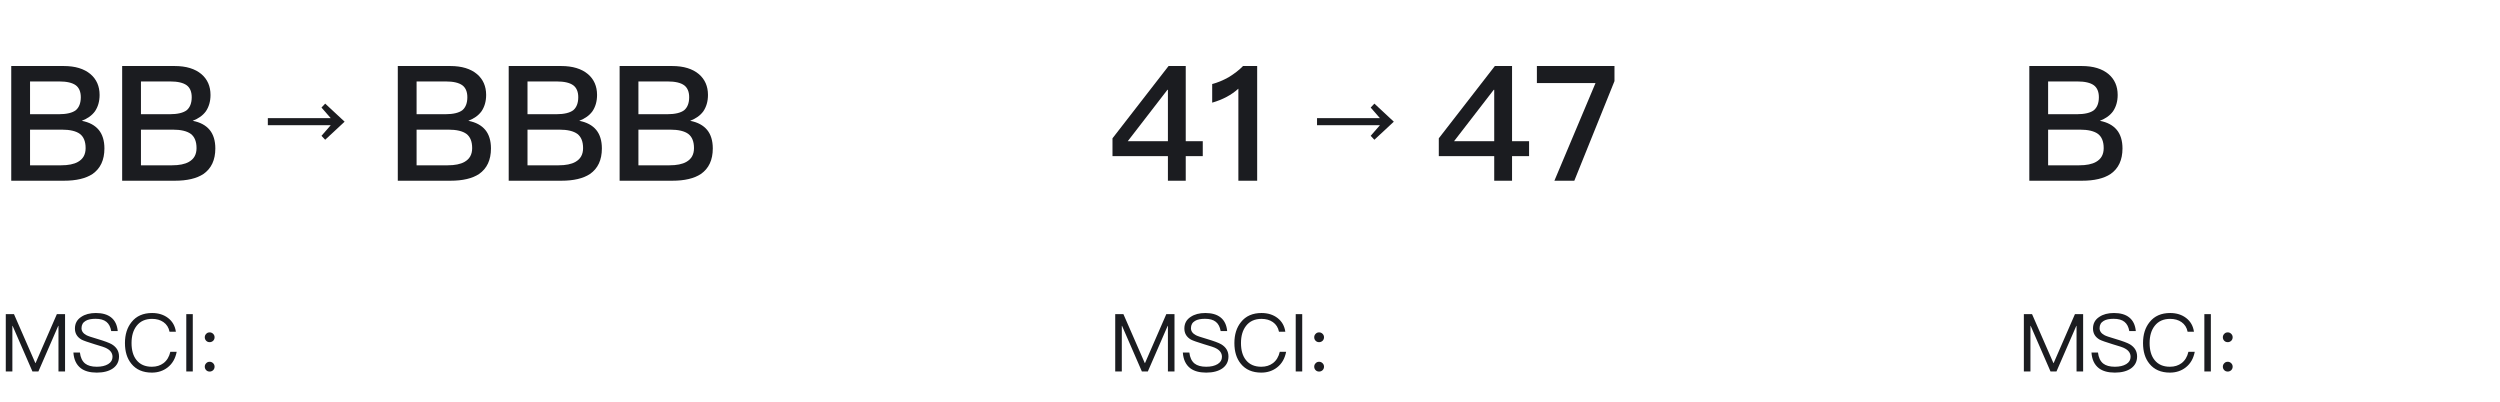
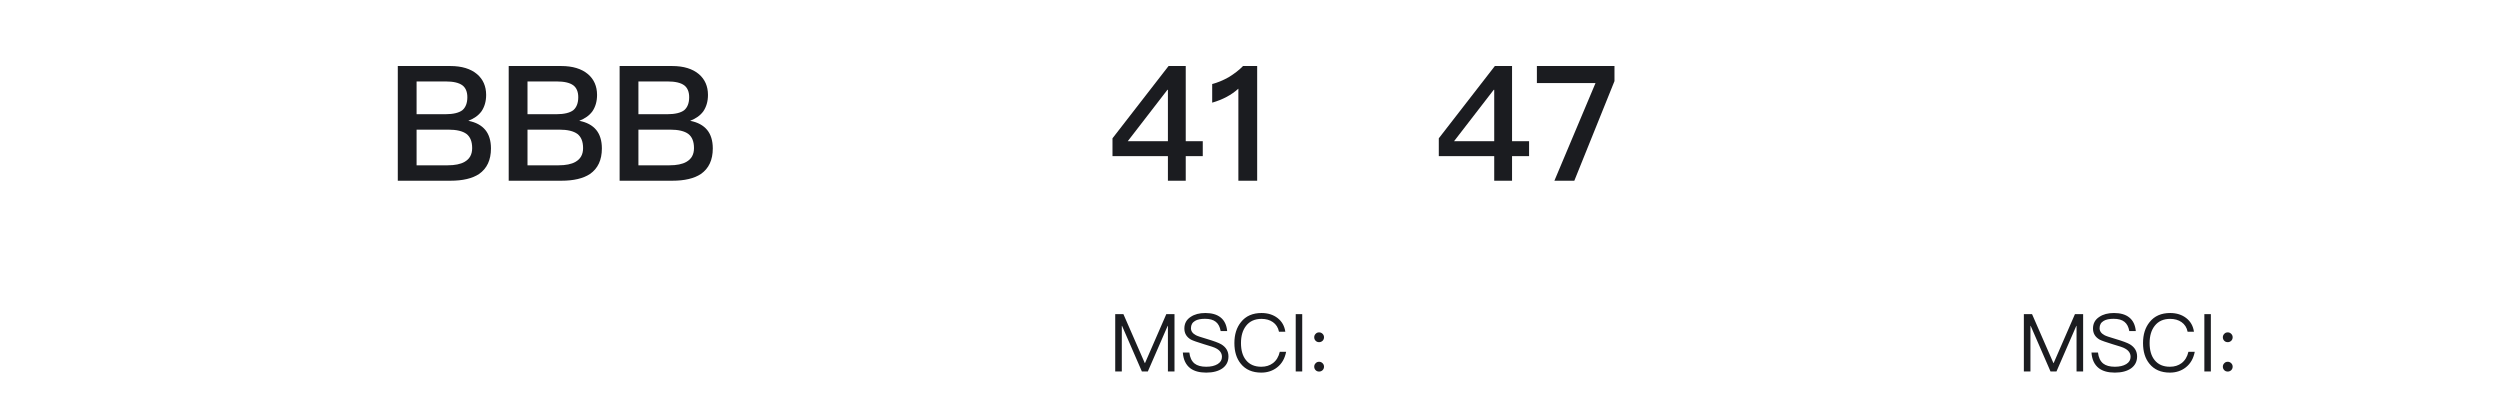
<svg xmlns="http://www.w3.org/2000/svg" width="498" height="80" viewBox="0 0 498 80" fill="none">
-   <path d="M2.24 13.152H12.704C14.976 13.152 16.768 13.696 18.048 14.784C19.232 15.808 19.84 17.184 19.84 18.912C19.84 20.192 19.52 21.28 18.912 22.176C18.304 23.008 17.44 23.616 16.288 24.064C17.792 24.352 18.912 24.96 19.68 25.888C20.416 26.784 20.8 28.032 20.8 29.568C20.8 31.872 20 33.568 18.432 34.656C17.088 35.552 15.168 36 12.736 36H2.24V13.152ZM5.984 16.224V22.752H11.712C13.312 22.752 14.432 22.464 15.104 21.952C15.744 21.408 16.096 20.544 16.096 19.36C16.096 18.272 15.744 17.472 15.104 16.992C14.4 16.48 13.312 16.224 11.776 16.224H5.984ZM5.984 25.824V32.928H12.192C13.6 32.928 14.72 32.704 15.52 32.256C16.544 31.68 17.056 30.784 17.056 29.504C17.056 28.192 16.672 27.264 15.936 26.688C15.168 26.112 13.952 25.824 12.288 25.824H5.984ZM24.334 13.152H34.798C37.07 13.152 38.862 13.696 40.142 14.784C41.326 15.808 41.934 17.184 41.934 18.912C41.934 20.192 41.614 21.28 41.006 22.176C40.398 23.008 39.534 23.616 38.382 24.064C39.886 24.352 41.006 24.96 41.774 25.888C42.51 26.784 42.894 28.032 42.894 29.568C42.894 31.872 42.094 33.568 40.526 34.656C39.182 35.552 37.262 36 34.83 36H24.334V13.152ZM28.078 16.224V22.752H33.806C35.406 22.752 36.526 22.464 37.198 21.952C37.838 21.408 38.19 20.544 38.19 19.36C38.19 18.272 37.838 17.472 37.198 16.992C36.494 16.48 35.406 16.224 33.87 16.224H28.078ZM28.078 25.824V32.928H34.286C35.694 32.928 36.814 32.704 37.614 32.256C38.638 31.68 39.15 30.784 39.15 29.504C39.15 28.192 38.766 27.264 38.03 26.688C37.262 26.112 36.046 25.824 34.382 25.824H28.078Z" fill="#1B1C20" />
-   <path d="M64.776 20.64L68.648 24.24L64.776 27.84L64.04 27.056L65.88 24.944H53.352V23.536H65.88L64.04 21.424L64.776 20.64Z" fill="#1B1C20" />
  <path d="M79.24 13.152H89.704C91.976 13.152 93.768 13.696 95.048 14.784C96.232 15.808 96.84 17.184 96.84 18.912C96.84 20.192 96.52 21.28 95.912 22.176C95.304 23.008 94.44 23.616 93.288 24.064C94.792 24.352 95.912 24.96 96.68 25.888C97.416 26.784 97.8 28.032 97.8 29.568C97.8 31.872 97 33.568 95.432 34.656C94.088 35.552 92.168 36 89.736 36H79.24V13.152ZM82.984 16.224V22.752H88.712C90.312 22.752 91.432 22.464 92.104 21.952C92.744 21.408 93.096 20.544 93.096 19.36C93.096 18.272 92.744 17.472 92.104 16.992C91.4 16.48 90.312 16.224 88.776 16.224H82.984ZM82.984 25.824V32.928H89.192C90.6 32.928 91.72 32.704 92.52 32.256C93.544 31.68 94.056 30.784 94.056 29.504C94.056 28.192 93.672 27.264 92.936 26.688C92.168 26.112 90.952 25.824 89.288 25.824H82.984ZM101.334 13.152H111.798C114.07 13.152 115.862 13.696 117.142 14.784C118.326 15.808 118.934 17.184 118.934 18.912C118.934 20.192 118.614 21.28 118.006 22.176C117.398 23.008 116.534 23.616 115.382 24.064C116.886 24.352 118.006 24.96 118.774 25.888C119.51 26.784 119.894 28.032 119.894 29.568C119.894 31.872 119.094 33.568 117.526 34.656C116.182 35.552 114.262 36 111.83 36H101.334V13.152ZM105.078 16.224V22.752H110.806C112.406 22.752 113.526 22.464 114.198 21.952C114.838 21.408 115.19 20.544 115.19 19.36C115.19 18.272 114.838 17.472 114.198 16.992C113.494 16.48 112.406 16.224 110.87 16.224H105.078ZM105.078 25.824V32.928H111.286C112.694 32.928 113.814 32.704 114.614 32.256C115.638 31.68 116.15 30.784 116.15 29.504C116.15 28.192 115.766 27.264 115.03 26.688C114.262 26.112 113.046 25.824 111.382 25.824H105.078ZM123.428 13.152H133.892C136.164 13.152 137.956 13.696 139.236 14.784C140.42 15.808 141.028 17.184 141.028 18.912C141.028 20.192 140.708 21.28 140.1 22.176C139.492 23.008 138.628 23.616 137.476 24.064C138.98 24.352 140.1 24.96 140.868 25.888C141.604 26.784 141.988 28.032 141.988 29.568C141.988 31.872 141.188 33.568 139.62 34.656C138.276 35.552 136.356 36 133.924 36H123.428V13.152ZM127.172 16.224V22.752H132.9C134.5 22.752 135.62 22.464 136.292 21.952C136.932 21.408 137.284 20.544 137.284 19.36C137.284 18.272 136.932 17.472 136.292 16.992C135.588 16.48 134.5 16.224 132.964 16.224H127.172ZM127.172 25.824V32.928H133.38C134.788 32.928 135.908 32.704 136.708 32.256C137.732 31.68 138.244 30.784 138.244 29.504C138.244 28.192 137.86 27.264 137.124 26.688C136.356 26.112 135.14 25.824 133.476 25.824H127.172Z" fill="#1B1C20" />
-   <path d="M1.152 62.576H2.784L7.04 72.32H7.088L11.328 62.576H12.96V74H11.648V64.912H11.6L7.648 74H6.464L2.512 64.912H2.464V74H1.152V62.576ZM19.101 62.352C20.381 62.352 21.405 62.64 22.141 63.232C22.909 63.84 23.341 64.752 23.453 65.952H22.157C22.013 65.12 21.693 64.512 21.197 64.112C20.685 63.696 19.965 63.504 19.037 63.504C18.189 63.504 17.533 63.632 17.053 63.92C16.509 64.24 16.237 64.72 16.237 65.376C16.237 65.952 16.557 66.416 17.213 66.768C17.501 66.928 18.205 67.168 19.309 67.488C20.813 67.936 21.805 68.304 22.285 68.592C23.229 69.168 23.709 69.968 23.709 71.008C23.709 72 23.309 72.8 22.509 73.376C21.709 73.936 20.637 74.224 19.277 74.224C17.933 74.224 16.877 73.936 16.109 73.36C15.213 72.672 14.717 71.632 14.621 70.224H15.917C16.029 71.216 16.381 71.952 16.957 72.416C17.485 72.832 18.253 73.056 19.277 73.056C20.205 73.056 20.973 72.88 21.549 72.528C22.125 72.176 22.413 71.696 22.413 71.088C22.413 70.368 22.029 69.808 21.277 69.408C20.957 69.216 20.141 68.944 18.861 68.576C17.485 68.16 16.605 67.84 16.237 67.648C15.357 67.136 14.925 66.4 14.925 65.44C14.925 64.448 15.341 63.664 16.189 63.12C16.941 62.608 17.917 62.352 19.101 62.352ZM30.299 62.352C31.563 62.352 32.635 62.688 33.499 63.36C34.363 64.032 34.875 64.944 35.035 66.08H33.771C33.611 65.248 33.195 64.608 32.555 64.16C31.931 63.728 31.179 63.52 30.283 63.52C28.955 63.52 27.931 63.984 27.211 64.912C26.539 65.776 26.203 66.912 26.203 68.336C26.203 69.76 26.523 70.896 27.195 71.728C27.899 72.608 28.907 73.056 30.251 73.056C31.163 73.056 31.931 72.816 32.571 72.336C33.243 71.824 33.707 71.072 33.931 70.08H35.195C34.939 71.408 34.347 72.448 33.403 73.184C32.523 73.872 31.467 74.224 30.251 74.224C28.475 74.224 27.115 73.632 26.171 72.464C25.307 71.408 24.891 70.032 24.891 68.336C24.891 66.64 25.323 65.248 26.203 64.16C27.163 62.944 28.539 62.352 30.299 62.352ZM37.107 62.576H38.403V74H37.107V62.576ZM41.768 66.208C42.024 66.208 42.264 66.304 42.456 66.496C42.648 66.688 42.744 66.912 42.744 67.184C42.744 67.456 42.648 67.696 42.456 67.888C42.264 68.064 42.024 68.16 41.768 68.16C41.48 68.16 41.256 68.064 41.08 67.888C40.888 67.696 40.792 67.456 40.792 67.184C40.792 66.912 40.888 66.688 41.08 66.496C41.256 66.304 41.48 66.208 41.768 66.208ZM41.768 72.064C42.024 72.064 42.264 72.16 42.456 72.352C42.648 72.544 42.744 72.768 42.744 73.04C42.744 73.312 42.648 73.552 42.456 73.744C42.264 73.92 42.024 74.016 41.768 74.016C41.48 74.016 41.256 73.92 41.08 73.744C40.888 73.552 40.792 73.312 40.792 73.04C40.792 72.768 40.888 72.544 41.08 72.352C41.256 72.16 41.48 72.064 41.768 72.064Z" fill="#1B1C20" />
  <path d="M232.776 13.152H236.2V28.128H239.592V31.104H236.2V36H232.648V31.104H221.608V27.552L232.776 13.152ZM232.552 17.888L224.648 28.128H232.648V17.888H232.552ZM247.612 13.152H250.428V36H246.684V17.664C245.308 18.912 243.58 19.84 241.468 20.448V16.736C242.492 16.48 243.58 16.032 244.732 15.392C245.884 14.688 246.844 13.952 247.612 13.152Z" fill="#1B1C20" />
-   <path d="M273.776 20.64L277.648 24.24L273.776 27.84L273.04 27.056L274.88 24.944H262.352V23.536H274.88L273.04 21.424L273.776 20.64Z" fill="#1B1C20" />
  <path d="M297.776 13.152H301.2V28.128H304.592V31.104H301.2V36H297.648V31.104H286.608V27.552L297.776 13.152ZM297.552 17.888L289.648 28.128H297.648V17.888H297.552ZM306.148 13.152H321.604V16.16L313.604 36H309.636L317.828 16.544H306.148V13.152Z" fill="#1B1C20" />
  <path d="M222.152 62.576H223.784L228.04 72.32H228.088L232.328 62.576H233.96V74H232.648V64.912H232.6L228.648 74H227.464L223.512 64.912H223.464V74H222.152V62.576ZM240.101 62.352C241.381 62.352 242.405 62.64 243.141 63.232C243.909 63.84 244.341 64.752 244.453 65.952H243.157C243.013 65.12 242.693 64.512 242.197 64.112C241.685 63.696 240.965 63.504 240.037 63.504C239.189 63.504 238.533 63.632 238.053 63.92C237.509 64.24 237.237 64.72 237.237 65.376C237.237 65.952 237.557 66.416 238.213 66.768C238.501 66.928 239.205 67.168 240.309 67.488C241.813 67.936 242.805 68.304 243.285 68.592C244.229 69.168 244.709 69.968 244.709 71.008C244.709 72 244.309 72.8 243.509 73.376C242.709 73.936 241.637 74.224 240.277 74.224C238.933 74.224 237.877 73.936 237.109 73.36C236.213 72.672 235.717 71.632 235.621 70.224H236.917C237.029 71.216 237.381 71.952 237.957 72.416C238.485 72.832 239.253 73.056 240.277 73.056C241.205 73.056 241.973 72.88 242.549 72.528C243.125 72.176 243.413 71.696 243.413 71.088C243.413 70.368 243.029 69.808 242.277 69.408C241.957 69.216 241.141 68.944 239.861 68.576C238.485 68.16 237.605 67.84 237.237 67.648C236.357 67.136 235.925 66.4 235.925 65.44C235.925 64.448 236.341 63.664 237.189 63.12C237.941 62.608 238.917 62.352 240.101 62.352ZM251.299 62.352C252.563 62.352 253.635 62.688 254.499 63.36C255.363 64.032 255.875 64.944 256.035 66.08H254.771C254.611 65.248 254.195 64.608 253.555 64.16C252.931 63.728 252.179 63.52 251.283 63.52C249.955 63.52 248.931 63.984 248.211 64.912C247.539 65.776 247.203 66.912 247.203 68.336C247.203 69.76 247.523 70.896 248.195 71.728C248.899 72.608 249.907 73.056 251.251 73.056C252.163 73.056 252.931 72.816 253.571 72.336C254.243 71.824 254.707 71.072 254.931 70.08H256.195C255.939 71.408 255.347 72.448 254.403 73.184C253.523 73.872 252.467 74.224 251.251 74.224C249.475 74.224 248.115 73.632 247.171 72.464C246.307 71.408 245.891 70.032 245.891 68.336C245.891 66.64 246.323 65.248 247.203 64.16C248.163 62.944 249.539 62.352 251.299 62.352ZM258.107 62.576H259.403V74H258.107V62.576ZM262.768 66.208C263.024 66.208 263.264 66.304 263.456 66.496C263.648 66.688 263.744 66.912 263.744 67.184C263.744 67.456 263.648 67.696 263.456 67.888C263.264 68.064 263.024 68.16 262.768 68.16C262.48 68.16 262.256 68.064 262.08 67.888C261.888 67.696 261.792 67.456 261.792 67.184C261.792 66.912 261.888 66.688 262.08 66.496C262.256 66.304 262.48 66.208 262.768 66.208ZM262.768 72.064C263.024 72.064 263.264 72.16 263.456 72.352C263.648 72.544 263.744 72.768 263.744 73.04C263.744 73.312 263.648 73.552 263.456 73.744C263.264 73.92 263.024 74.016 262.768 74.016C262.48 74.016 262.256 73.92 262.08 73.744C261.888 73.552 261.792 73.312 261.792 73.04C261.792 72.768 261.888 72.544 262.08 72.352C262.256 72.16 262.48 72.064 262.768 72.064Z" fill="#1B1C20" />
-   <path d="M404.24 13.152H414.704C416.976 13.152 418.768 13.696 420.048 14.784C421.232 15.808 421.84 17.184 421.84 18.912C421.84 20.192 421.52 21.28 420.912 22.176C420.304 23.008 419.44 23.616 418.288 24.064C419.792 24.352 420.912 24.96 421.68 25.888C422.416 26.784 422.8 28.032 422.8 29.568C422.8 31.872 422 33.568 420.432 34.656C419.088 35.552 417.168 36 414.736 36H404.24V13.152ZM407.984 16.224V22.752H413.712C415.312 22.752 416.432 22.464 417.104 21.952C417.744 21.408 418.096 20.544 418.096 19.36C418.096 18.272 417.744 17.472 417.104 16.992C416.4 16.48 415.312 16.224 413.776 16.224H407.984ZM407.984 25.824V32.928H414.192C415.6 32.928 416.72 32.704 417.52 32.256C418.544 31.68 419.056 30.784 419.056 29.504C419.056 28.192 418.672 27.264 417.936 26.688C417.168 26.112 415.952 25.824 414.288 25.824H407.984Z" fill="#1B1C20" />
  <path d="M403.152 62.576H404.784L409.04 72.32H409.088L413.328 62.576H414.96V74H413.648V64.912H413.6L409.648 74H408.464L404.512 64.912H404.464V74H403.152V62.576ZM421.101 62.352C422.381 62.352 423.405 62.64 424.141 63.232C424.909 63.84 425.341 64.752 425.453 65.952H424.157C424.013 65.12 423.693 64.512 423.197 64.112C422.685 63.696 421.965 63.504 421.037 63.504C420.189 63.504 419.533 63.632 419.053 63.92C418.509 64.24 418.237 64.72 418.237 65.376C418.237 65.952 418.557 66.416 419.213 66.768C419.501 66.928 420.205 67.168 421.309 67.488C422.813 67.936 423.805 68.304 424.285 68.592C425.229 69.168 425.709 69.968 425.709 71.008C425.709 72 425.309 72.8 424.509 73.376C423.709 73.936 422.637 74.224 421.277 74.224C419.933 74.224 418.877 73.936 418.109 73.36C417.213 72.672 416.717 71.632 416.621 70.224H417.917C418.029 71.216 418.381 71.952 418.957 72.416C419.485 72.832 420.253 73.056 421.277 73.056C422.205 73.056 422.973 72.88 423.549 72.528C424.125 72.176 424.413 71.696 424.413 71.088C424.413 70.368 424.029 69.808 423.277 69.408C422.957 69.216 422.141 68.944 420.861 68.576C419.485 68.16 418.605 67.84 418.237 67.648C417.357 67.136 416.925 66.4 416.925 65.44C416.925 64.448 417.341 63.664 418.189 63.12C418.941 62.608 419.917 62.352 421.101 62.352ZM432.299 62.352C433.563 62.352 434.635 62.688 435.499 63.36C436.363 64.032 436.875 64.944 437.035 66.08H435.771C435.611 65.248 435.195 64.608 434.555 64.16C433.931 63.728 433.179 63.52 432.283 63.52C430.955 63.52 429.931 63.984 429.211 64.912C428.539 65.776 428.203 66.912 428.203 68.336C428.203 69.76 428.523 70.896 429.195 71.728C429.899 72.608 430.907 73.056 432.251 73.056C433.163 73.056 433.931 72.816 434.571 72.336C435.243 71.824 435.707 71.072 435.931 70.08H437.195C436.939 71.408 436.347 72.448 435.403 73.184C434.523 73.872 433.467 74.224 432.251 74.224C430.475 74.224 429.115 73.632 428.171 72.464C427.307 71.408 426.891 70.032 426.891 68.336C426.891 66.64 427.323 65.248 428.203 64.16C429.163 62.944 430.539 62.352 432.299 62.352ZM439.107 62.576H440.403V74H439.107V62.576ZM443.768 66.208C444.024 66.208 444.264 66.304 444.456 66.496C444.648 66.688 444.744 66.912 444.744 67.184C444.744 67.456 444.648 67.696 444.456 67.888C444.264 68.064 444.024 68.16 443.768 68.16C443.48 68.16 443.256 68.064 443.08 67.888C442.888 67.696 442.792 67.456 442.792 67.184C442.792 66.912 442.888 66.688 443.08 66.496C443.256 66.304 443.48 66.208 443.768 66.208ZM443.768 72.064C444.024 72.064 444.264 72.16 444.456 72.352C444.648 72.544 444.744 72.768 444.744 73.04C444.744 73.312 444.648 73.552 444.456 73.744C444.264 73.92 444.024 74.016 443.768 74.016C443.48 74.016 443.256 73.92 443.08 73.744C442.888 73.552 442.792 73.312 442.792 73.04C442.792 72.768 442.888 72.544 443.08 72.352C443.256 72.16 443.48 72.064 443.768 72.064Z" fill="#1B1C20" />
</svg>